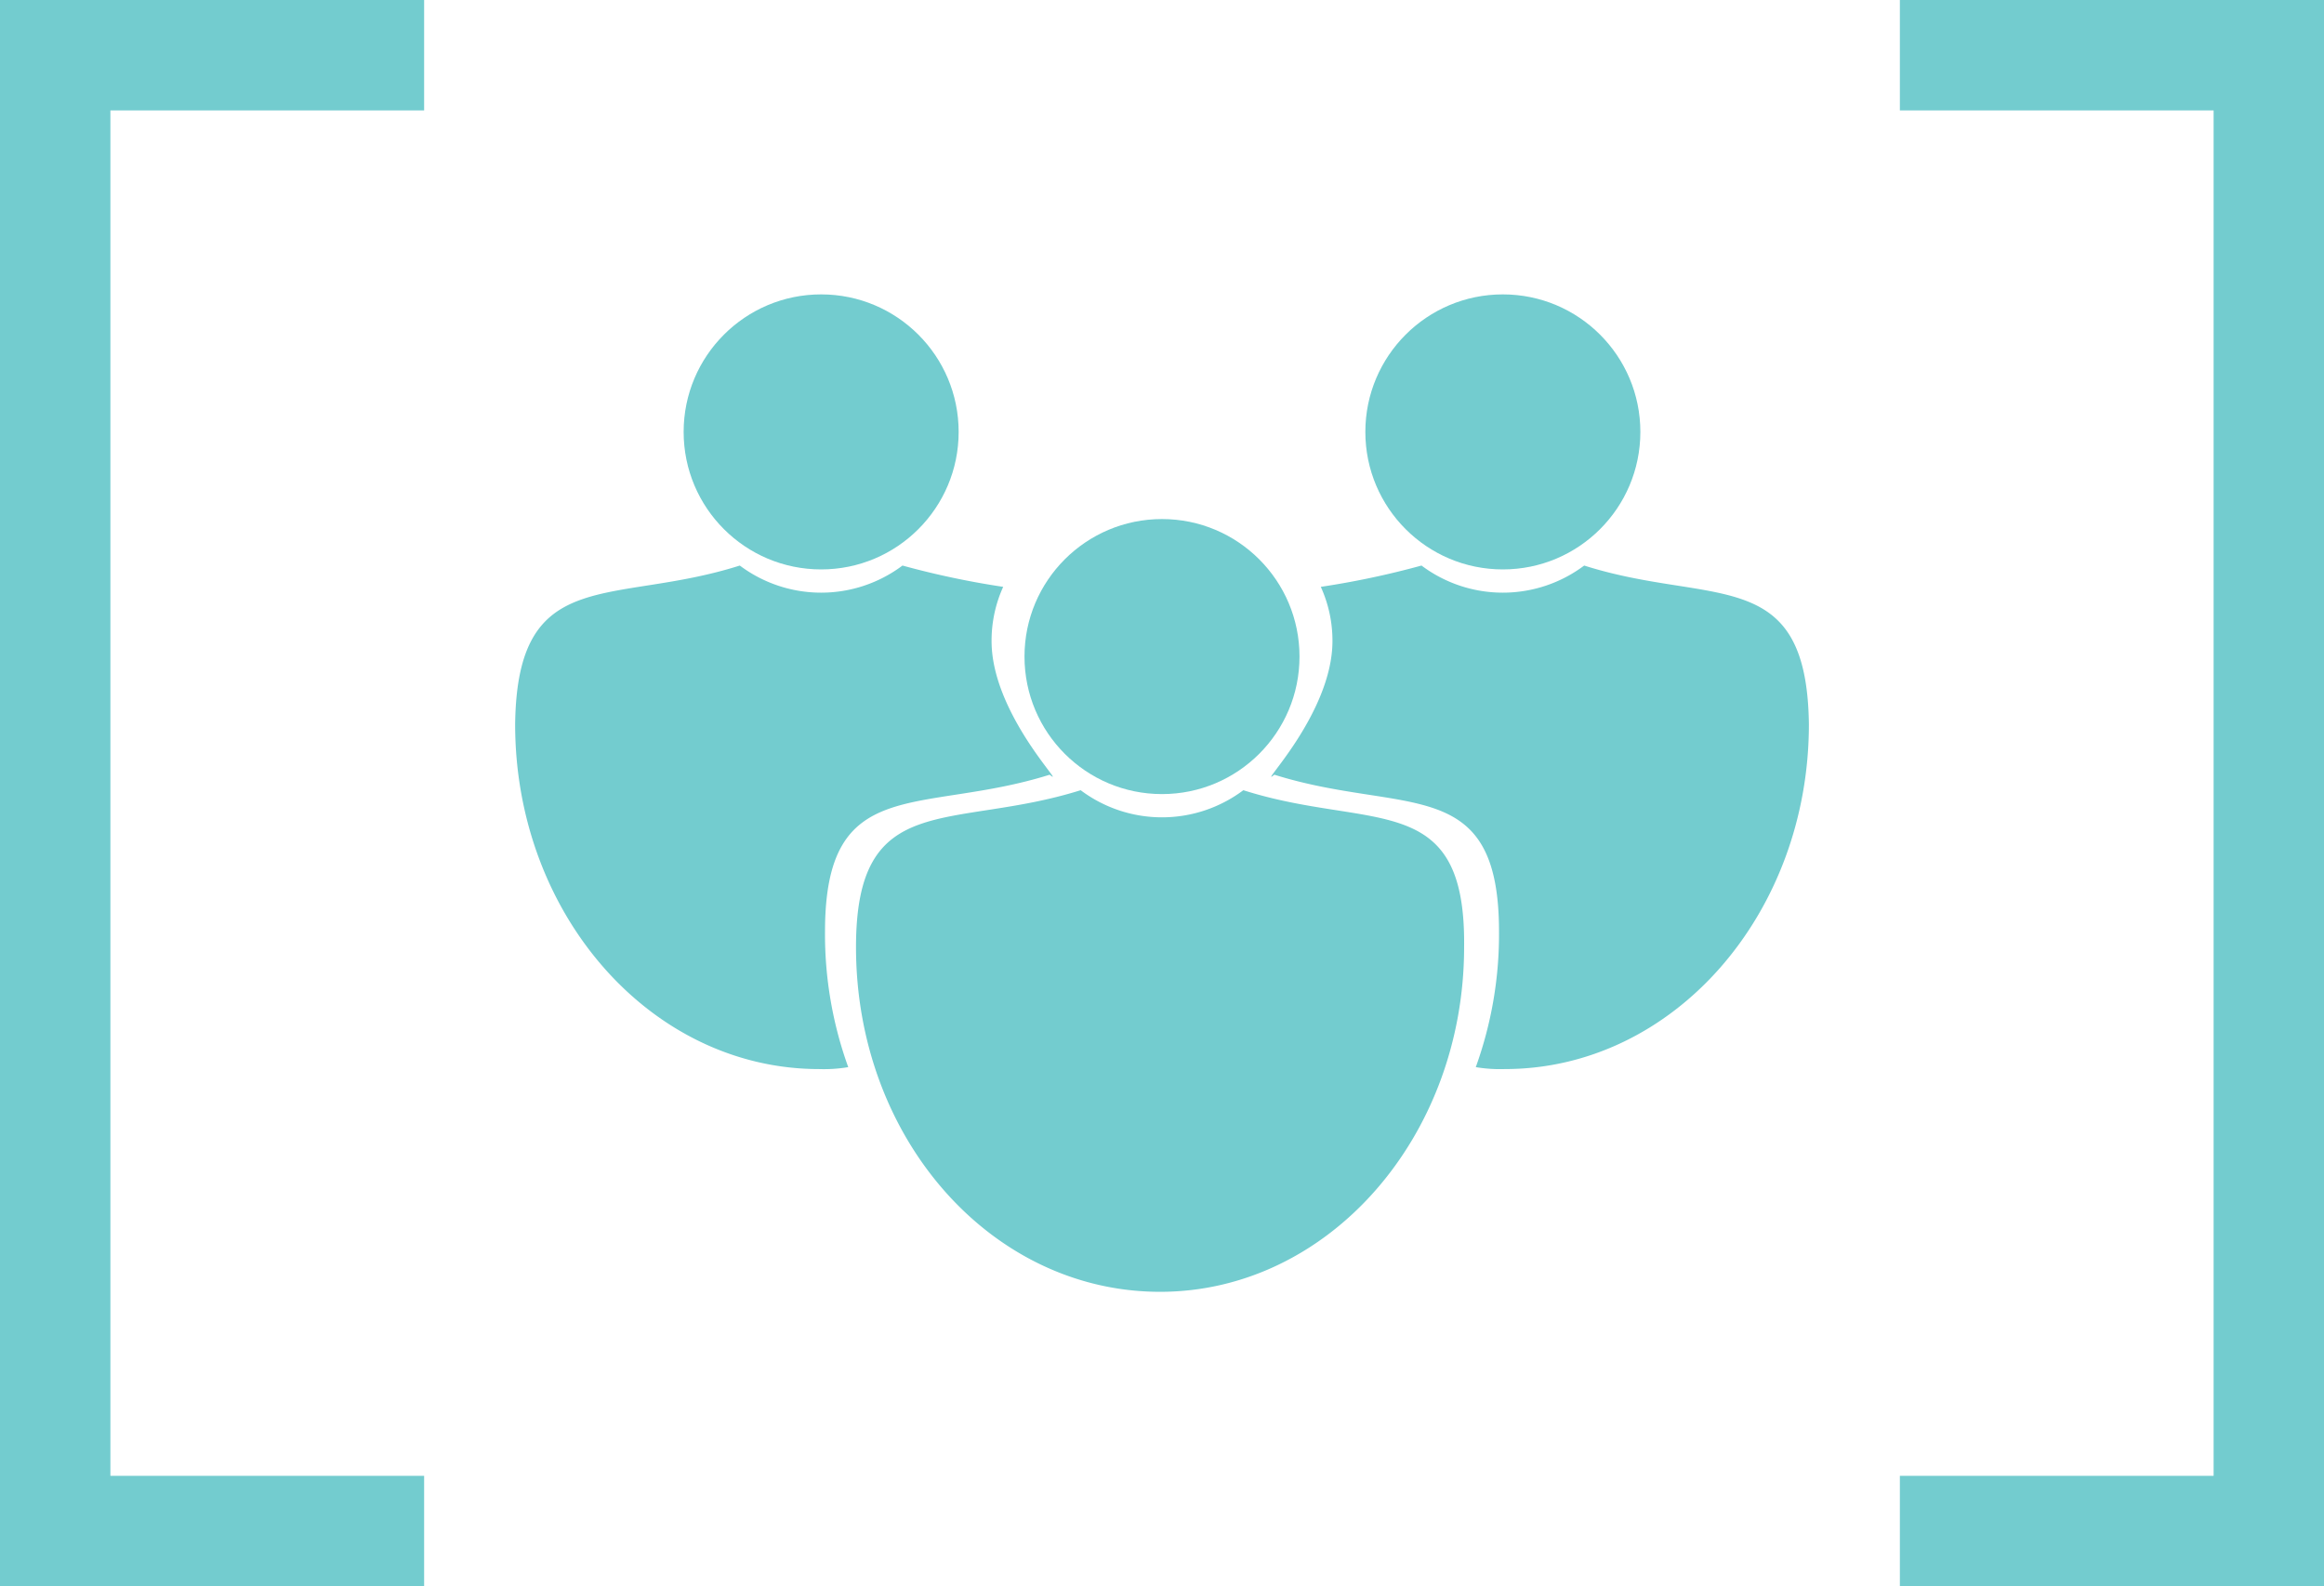
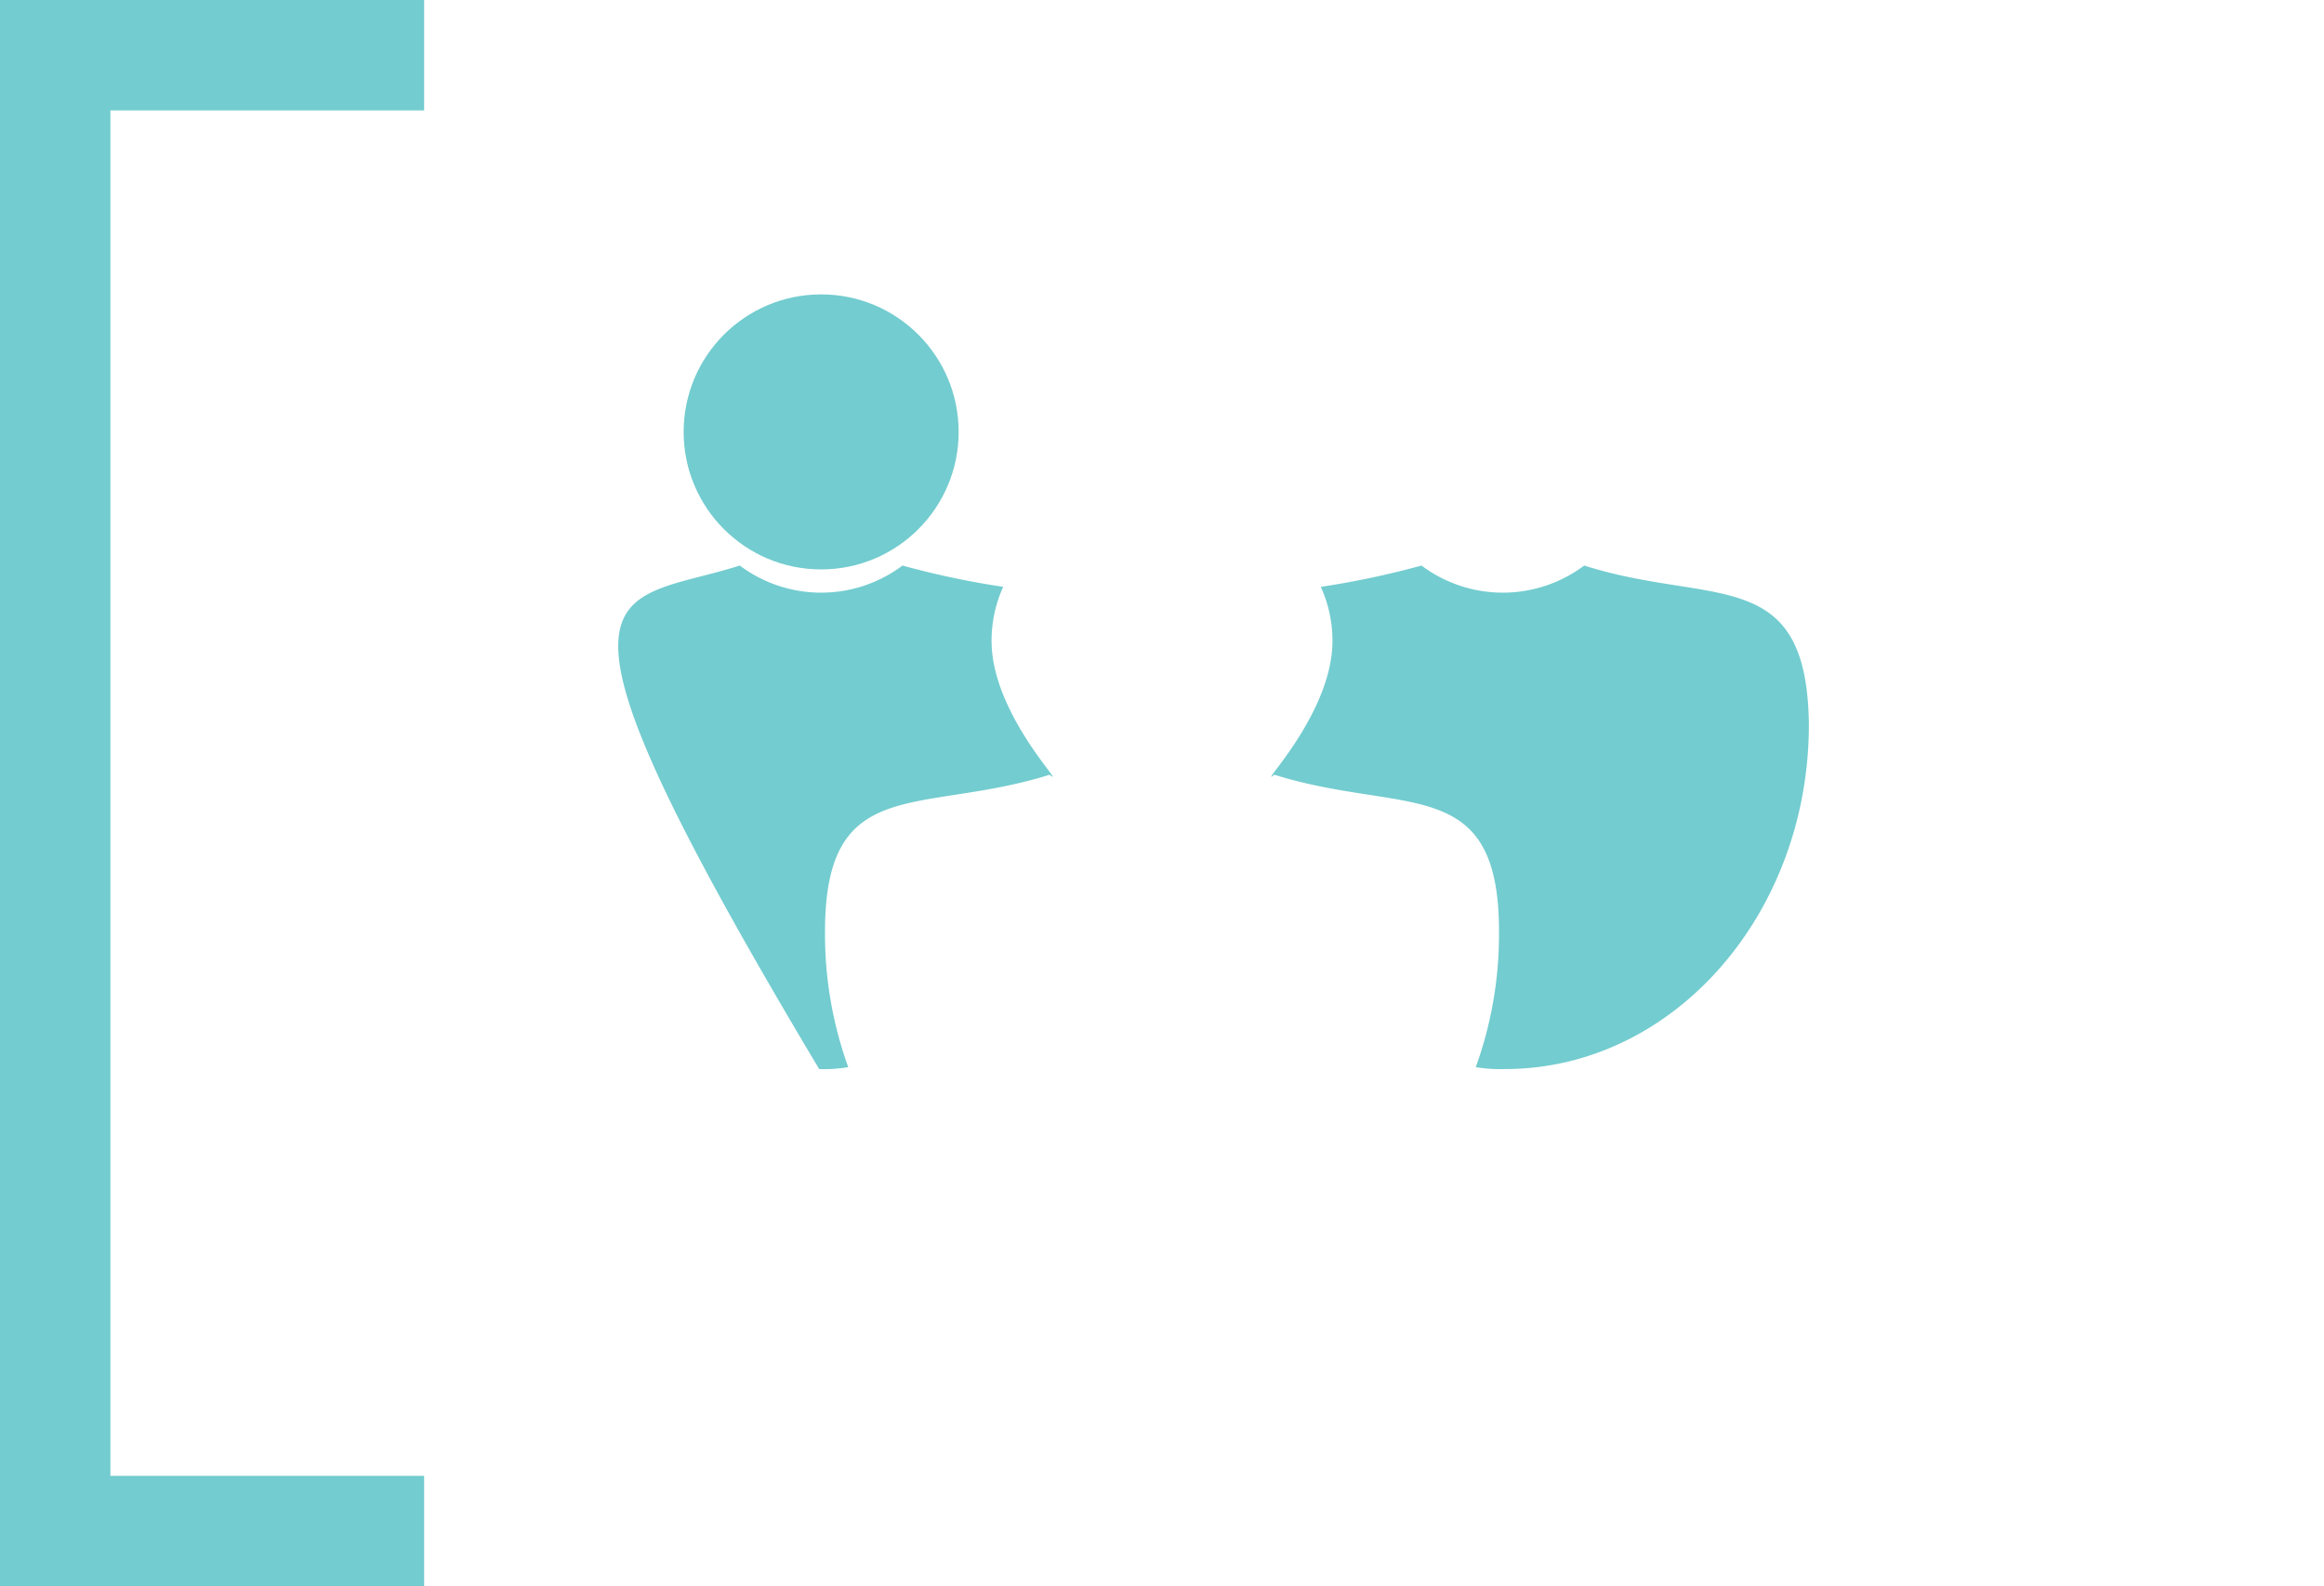
<svg xmlns="http://www.w3.org/2000/svg" id="Element_1_" viewBox="0 0 248.938 169.9">
  <defs>
    <style>
      .cls-1 {
        fill: #73cccf;
      }
    </style>
  </defs>
  <path id="Path_788" data-name="Path 788" class="cls-1" d="M45.431,169.9H0V0H45.431V11.825H11.825V158.075H45.431Z" />
-   <path id="Path_789" data-name="Path 789" class="cls-1" d="M143.531,169.9H98.1V158.075h33.607V11.825H98.1V0h45.431Z" transform="translate(105.407)" />
-   <circle id="Ellipse_500" data-name="Ellipse 500" class="cls-1" cx="14.729" cy="14.729" r="14.729" transform="translate(146.251 31.532)" />
  <path id="Path_790" data-name="Path 790" class="cls-1" d="M99.164,29.2a14.521,14.521,0,0,1-17.426,0,92.407,92.407,0,0,1-10.787,2.282A13.92,13.92,0,0,1,72.2,37.29c0,7.883-8.3,15.974-6.223,14.314,13.9,4.356,24.064-.207,24.064,16.8a41.878,41.878,0,0,1-2.489,14.521,15.7,15.7,0,0,0,3.112.207c18.048,0,32.569-16.6,32.569-36.926C123.021,28.993,112.856,33.556,99.164,29.2Z" transform="translate(70.528 31.375)" />
-   <path id="Path_791" data-name="Path 791" class="cls-1" d="M85.69,40.8a14.521,14.521,0,0,1-17.426,0C54.365,45.156,44.2,40.593,44.2,57.6c0,20.537,14.521,36.926,32.569,36.926s32.569-16.6,32.569-36.926C109.546,40.593,99.381,45.156,85.69,40.8Z" transform="translate(47.492 43.839)" />
-   <circle id="Ellipse_501" data-name="Ellipse 501" class="cls-1" cx="14.729" cy="14.729" r="14.729" transform="translate(109.74 55.596)" />
  <circle id="Ellipse_502" data-name="Ellipse 502" class="cls-1" cx="14.729" cy="14.729" r="14.729" transform="translate(73.229 31.532)" />
-   <path id="Path_792" data-name="Path 792" class="cls-1" d="M50.664,29.2a14.521,14.521,0,0,0,17.426,0,92.408,92.408,0,0,0,10.787,2.282,13.92,13.92,0,0,0-1.245,5.809c0,7.883,8.3,15.974,6.223,14.314-13.9,4.356-24.064-.207-24.064,16.8a41.877,41.877,0,0,0,2.489,14.521,15.7,15.7,0,0,1-3.112.207c-18.048,0-32.569-16.6-32.569-36.926C26.807,28.993,36.972,33.556,50.664,29.2Z" transform="translate(28.581 31.375)" />
+   <path id="Path_792" data-name="Path 792" class="cls-1" d="M50.664,29.2a14.521,14.521,0,0,0,17.426,0,92.408,92.408,0,0,0,10.787,2.282,13.92,13.92,0,0,0-1.245,5.809c0,7.883,8.3,15.974,6.223,14.314-13.9,4.356-24.064-.207-24.064,16.8a41.877,41.877,0,0,0,2.489,14.521,15.7,15.7,0,0,1-3.112.207C26.807,28.993,36.972,33.556,50.664,29.2Z" transform="translate(28.581 31.375)" />
</svg>